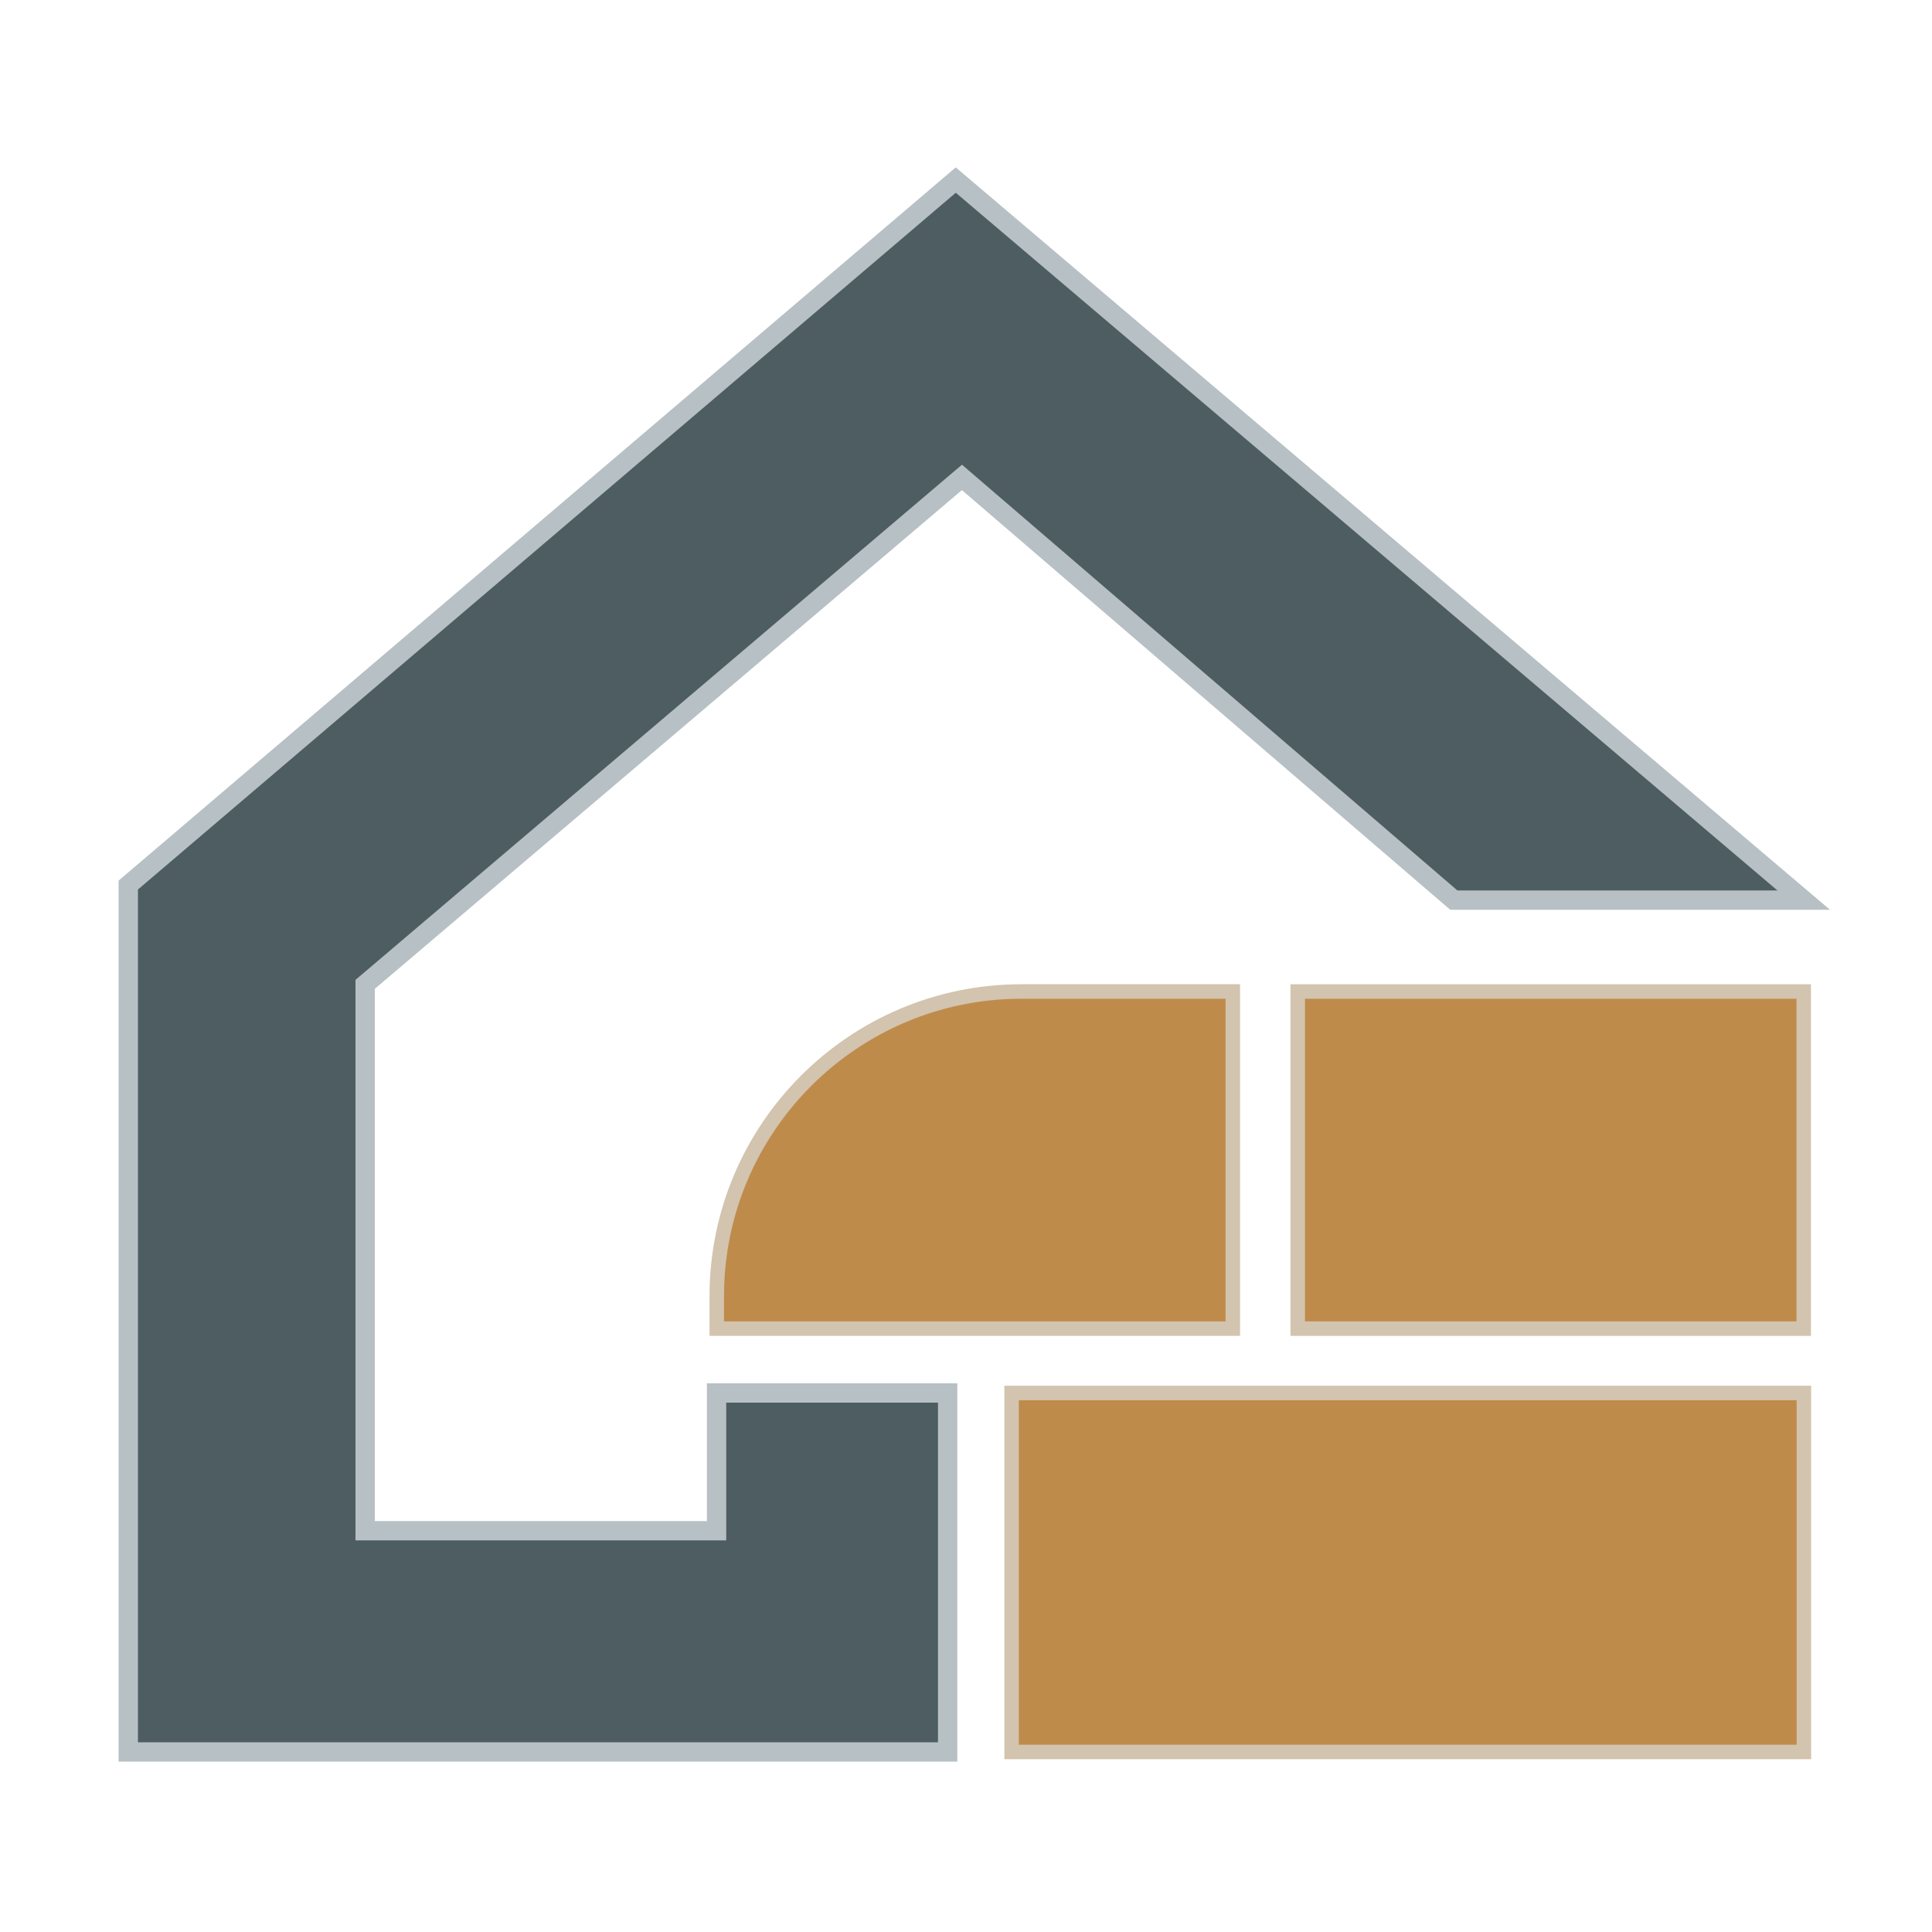
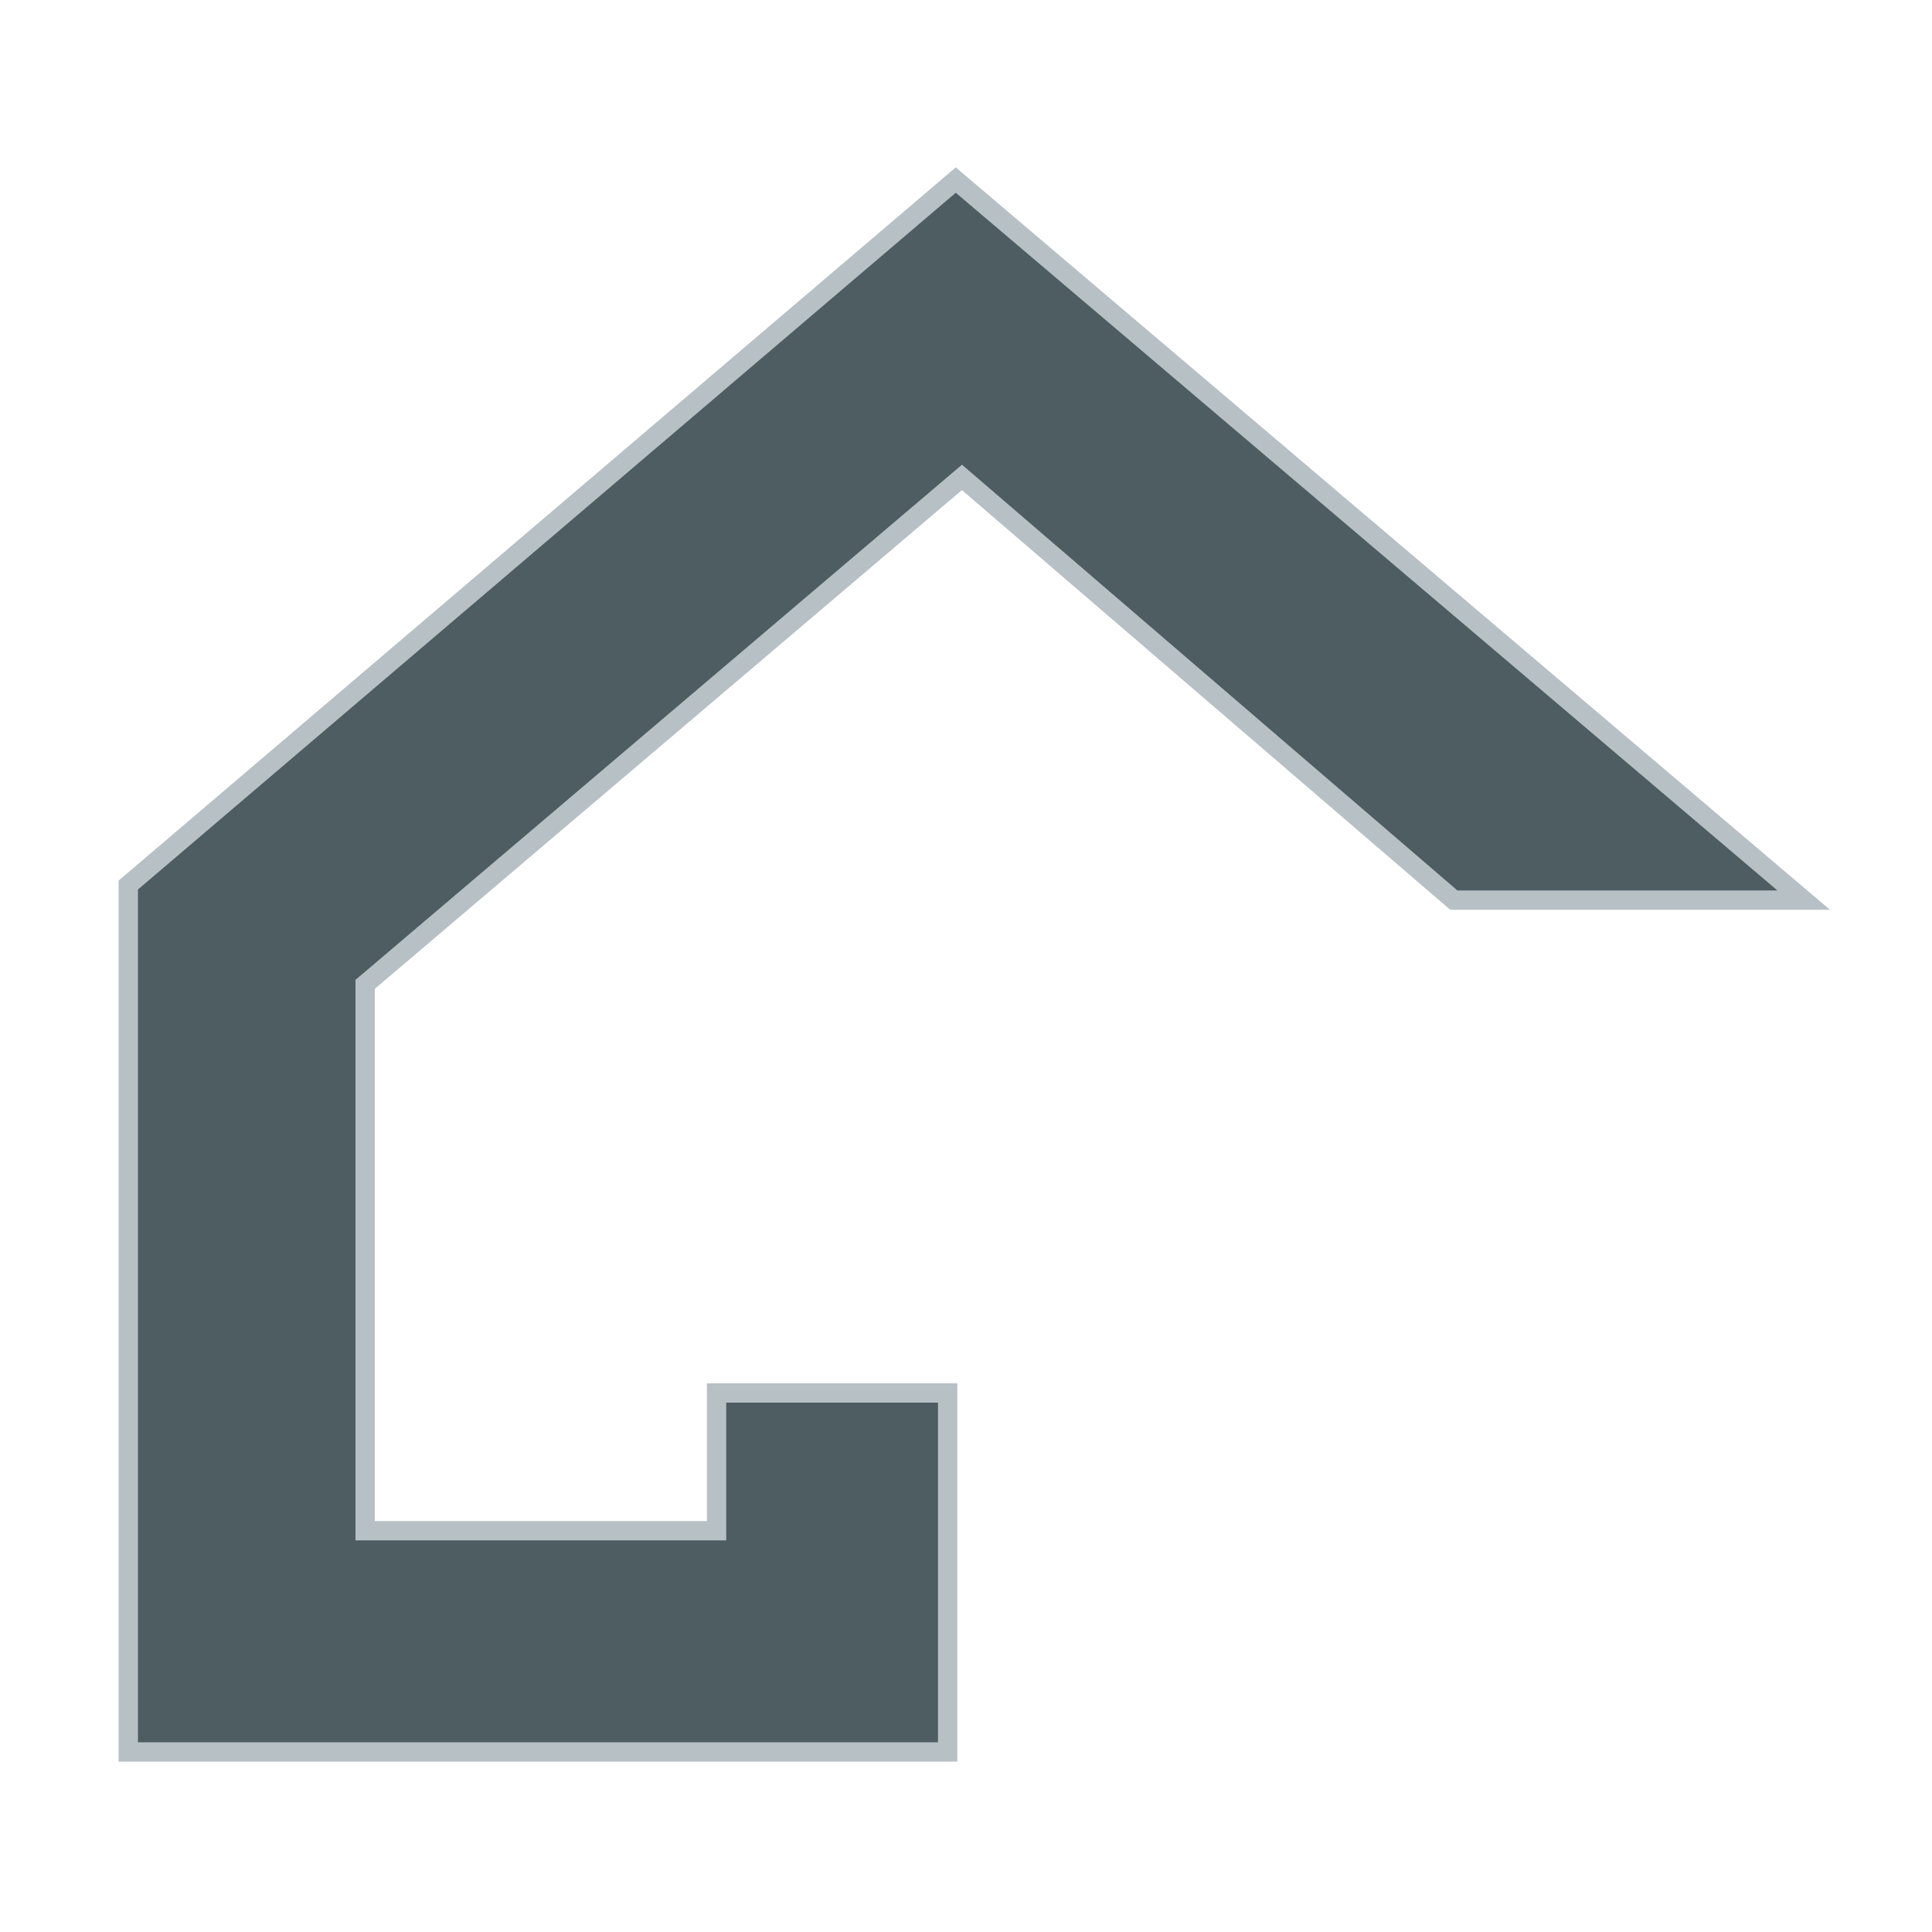
<svg xmlns="http://www.w3.org/2000/svg" id="Layer_1" version="1.1" viewBox="0 0 100 100">
  <defs>
    <style>
      .st0 {
        fill: #4d5d62;
        stroke: #b7c0c5;
      }

      .st0, .st1 {
        stroke-miterlimit: 10;
      }

      .st1 {
        fill: #bf8b4b;
        stroke: #d2c4ae;
        stroke-width: .75px;
      }
    </style>
  </defs>
-   <rect class="st1" x="52.36" y="72.1" width="41.01" height="18.58" />
-   <rect class="st1" x="67.17" y="51.32" width="26.19" height="17.45" />
-   <path class="st1" d="M52.86,51.32h10.95v17.45h-26.71v-1.68c0-8.7,7.07-15.77,15.77-15.77Z" />
  <polygon class="st0" points="49.05 72.1 49.05 90.68 6.64 90.68 6.64 45.81 49.47 9.32 93.36 46.59 75.25 46.59 49.79 24.71 18.9 50.95 18.9 79.23 37.09 79.23 37.09 72.1 49.05 72.1" />
</svg>